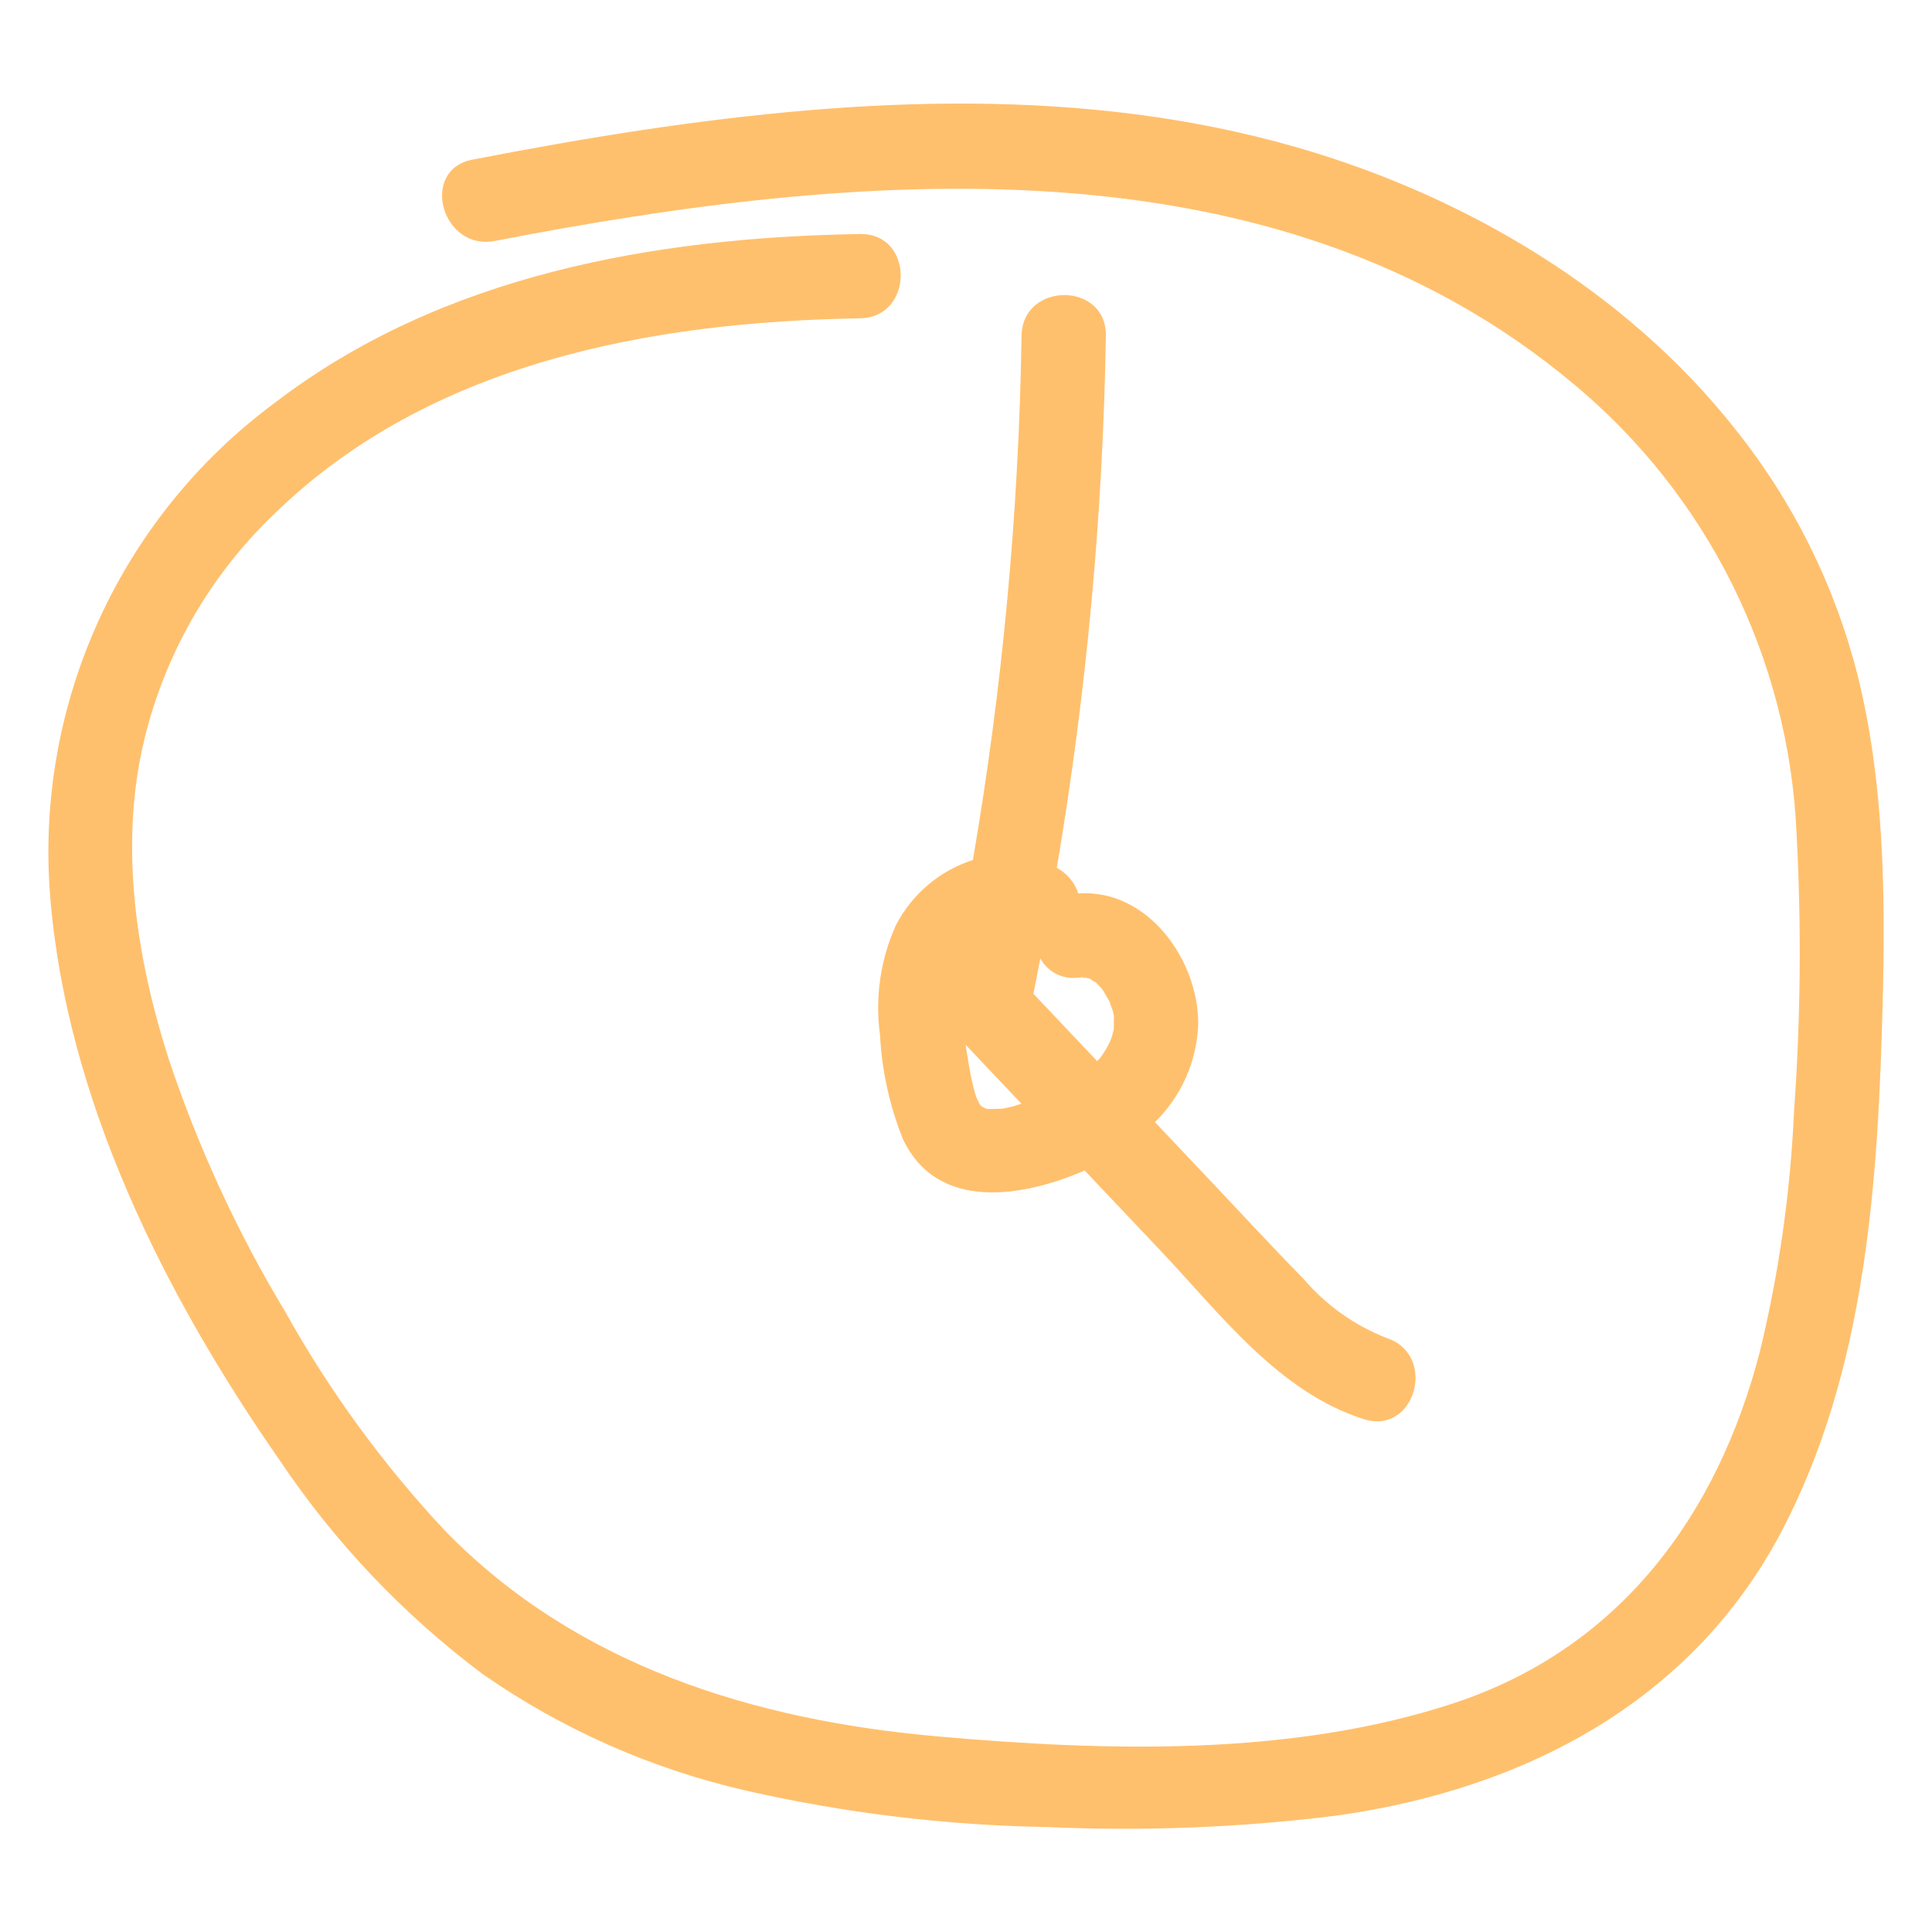
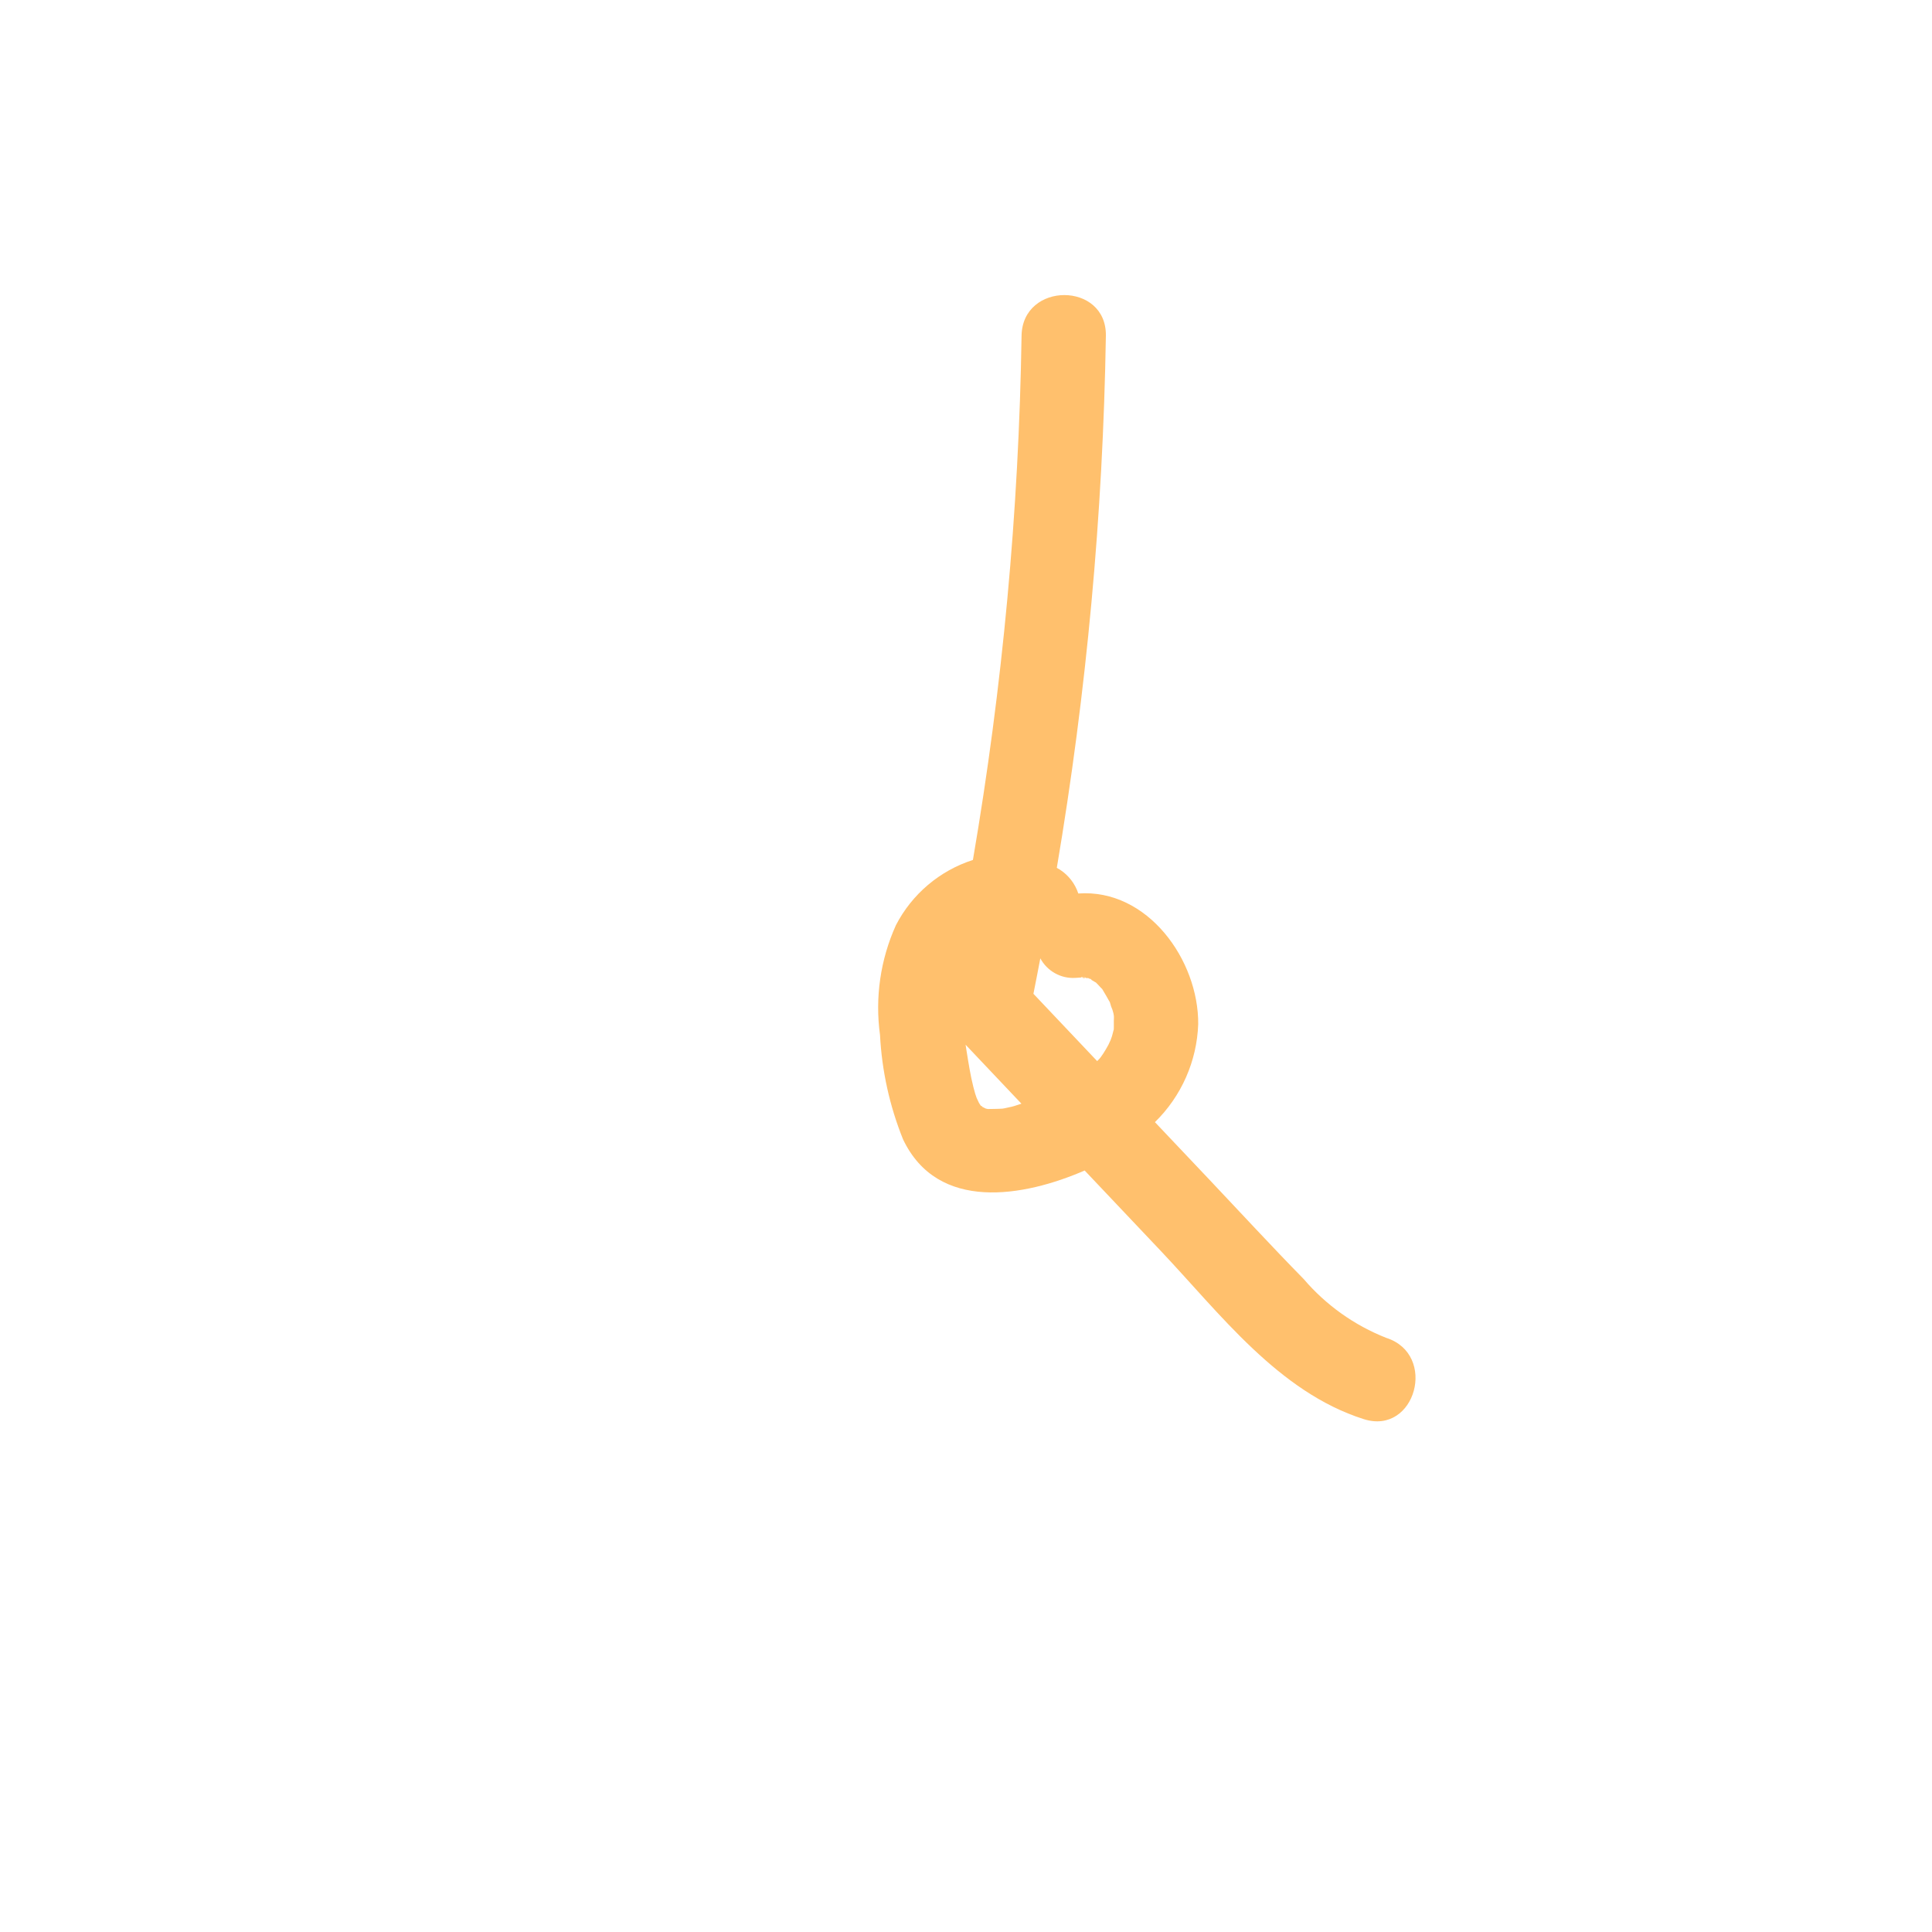
<svg xmlns="http://www.w3.org/2000/svg" width="100%" height="100%" viewBox="0 0 100 100" version="1.1" xml:space="preserve" style="fill-rule:evenodd;clip-rule:evenodd;stroke-linejoin:round;stroke-miterlimit:2;">
-   <path d="M96.155,34.97C94.98,30.322 92.824,25.978 89.832,22.232C84.17,15.051 75.836,10.134 67.117,7.624C56.139,4.463 44.477,5.055 33.304,6.722C30.342,7.163 27.394,7.695 24.454,8.263C21.699,8.795 22.866,13.001 25.614,12.471C44.162,8.886 65.888,6.843 81.444,19.87C88.393,25.641 92.589,34.089 92.988,43.113C93.246,47.91 93.204,52.719 92.859,57.511C92.673,61.7 92.083,65.861 91.096,69.937C88.902,78.451 83.82,85.326 75.253,88.155C66.824,90.938 57.201,90.648 48.461,89.87C38.997,89.027 29.838,86.2 23.059,79.257C19.848,75.831 17.067,72.025 14.78,67.924C12.287,63.787 10.258,59.388 8.729,54.806C7.129,49.797 6.254,44.362 7.279,39.141C8.249,34.351 10.666,29.973 14.201,26.599C22.218,18.773 33.708,16.651 44.514,16.477C47.319,16.431 47.328,12.067 44.514,12.113C33.889,12.285 22.863,14.229 14.238,20.839C6.223,26.758 1.813,36.42 2.593,46.353C3.428,56.867 8.5,66.998 14.448,75.542C17.306,79.813 20.867,83.568 24.98,86.648C29.119,89.531 33.776,91.586 38.695,92.7C43.781,93.852 48.973,94.478 54.188,94.567C59.173,94.793 64.169,94.598 69.121,93.983C78.77,92.65 87.527,88.16 92.199,79.292C96.607,70.924 97.214,61.104 97.449,51.829C97.591,46.195 97.517,40.472 96.155,34.97Z" style="fill:rgb(255,192,109);fill-rule:nonzero;" />
  <path d="M52.876,17.38C52.735,26.475 51.894,35.545 50.358,44.511C48.635,45.066 47.2,46.282 46.371,47.891C45.569,49.669 45.284,51.637 45.549,53.569C45.644,55.422 46.047,57.247 46.74,58.969C48.535,62.749 52.989,61.953 56.142,60.585C57.452,61.969 58.763,63.353 60.073,64.738C63.142,67.98 66.168,72.051 70.589,73.455C73.271,74.307 74.42,70.096 71.749,69.247C70.096,68.595 68.628,67.548 67.474,66.198C65.825,64.518 64.23,62.783 62.612,61.074C61.668,60.077 60.724,59.08 59.779,58.082C61.149,56.743 61.951,54.927 62.019,53.013C62.047,49.701 59.404,45.99 55.813,46.247C55.646,45.739 55.309,45.303 54.86,45.012C54.808,44.978 54.753,44.953 54.7,44.921C56.242,35.818 57.091,26.611 57.24,17.38C57.283,14.571 52.919,14.57 52.876,17.38ZM52.366,57.284C52.238,57.314 52.11,57.338 51.982,57.367C51.962,57.372 51.927,57.377 51.893,57.382C51.639,57.4 51.388,57.396 51.134,57.403C51.104,57.396 51.073,57.389 51.024,57.38C50.969,57.349 50.797,57.266 50.858,57.307L50.849,57.302C50.874,57.298 50.746,57.18 50.784,57.26C50.745,57.201 50.704,57.142 50.669,57.081C50.664,57.074 50.589,56.905 50.547,56.82C50.515,56.724 50.477,56.612 50.477,56.612C50.441,56.495 50.409,56.376 50.38,56.258C50.228,55.655 50.132,55.036 50.033,54.422C50.014,54.306 49.997,54.191 49.979,54.075C50.942,55.092 51.905,56.11 52.869,57.127C52.7,57.175 52.537,57.244 52.366,57.284ZM56.985,54.703C57.04,54.626 57.025,54.649 56.985,54.703ZM57.629,53.47C57.626,53.472 57.63,53.453 57.635,53.427C57.634,53.441 57.632,53.456 57.629,53.47L57.629,53.47ZM56.184,50.612C56.237,50.622 56.281,50.633 56.33,50.643C56.252,50.594 56.207,50.55 56.365,50.646L56.378,50.654C56.448,50.67 56.502,50.685 56.498,50.696C56.493,50.708 56.469,50.7 56.449,50.695C56.523,50.739 56.598,50.784 56.672,50.826C56.703,50.844 56.702,50.842 56.724,50.854C56.813,50.938 56.935,51.075 56.948,51.09C56.966,51.109 57.013,51.154 57.055,51.198C57.063,51.211 57.06,51.211 57.071,51.229C57.188,51.426 57.305,51.617 57.413,51.819C57.422,51.833 57.431,51.847 57.441,51.86C57.471,51.945 57.504,52.074 57.506,52.08C57.615,52.315 57.673,52.57 57.678,52.829L57.637,52.554C57.644,52.631 57.649,52.707 57.651,52.784C57.647,52.911 57.657,53.039 57.652,53.166C57.651,53.185 57.65,53.238 57.649,53.286L57.633,53.34C57.604,53.436 57.585,53.537 57.556,53.634C57.552,53.645 57.517,53.744 57.487,53.828C57.443,53.92 57.373,54.073 57.372,54.077C57.289,54.234 57.198,54.386 57.102,54.534C57.062,54.596 57.019,54.655 56.977,54.714C56.955,54.745 56.93,54.777 56.911,54.797C56.871,54.84 56.829,54.88 56.789,54.923C55.689,53.761 54.589,52.6 53.49,51.438C53.615,50.828 53.728,50.216 53.847,49.604C54.201,50.263 54.907,50.659 55.653,50.616C55.769,50.604 55.888,50.606 56.004,50.593C55.984,50.581 55.959,50.577 55.95,50.552C55.993,50.572 56.039,50.585 56.085,50.591C56.187,50.585 56.213,50.596 56.184,50.612L56.184,50.612Z" style="fill:rgb(255,192,109);fill-rule:nonzero;" />
-   <path d="M56.004,50.593C56.057,50.628 56.124,50.635 56.184,50.612C56.149,50.605 56.116,50.597 56.085,50.591C56.065,50.59 56.045,50.59 56.025,50.592L56.004,50.593Z" style="fill:rgb(255,192,109);fill-rule:nonzero;" />
-   <path d="M56.378,50.654L56.33,50.643C56.367,50.667 56.407,50.685 56.449,50.695C56.426,50.681 56.401,50.668 56.378,50.654Z" style="fill:rgb(255,192,109);fill-rule:nonzero;" />
+   <path d="M56.004,50.593C56.057,50.628 56.124,50.635 56.184,50.612C56.149,50.605 56.116,50.597 56.085,50.591C56.065,50.59 56.045,50.59 56.025,50.592L56.004,50.593" style="fill:rgb(255,192,109);fill-rule:nonzero;" />
</svg>